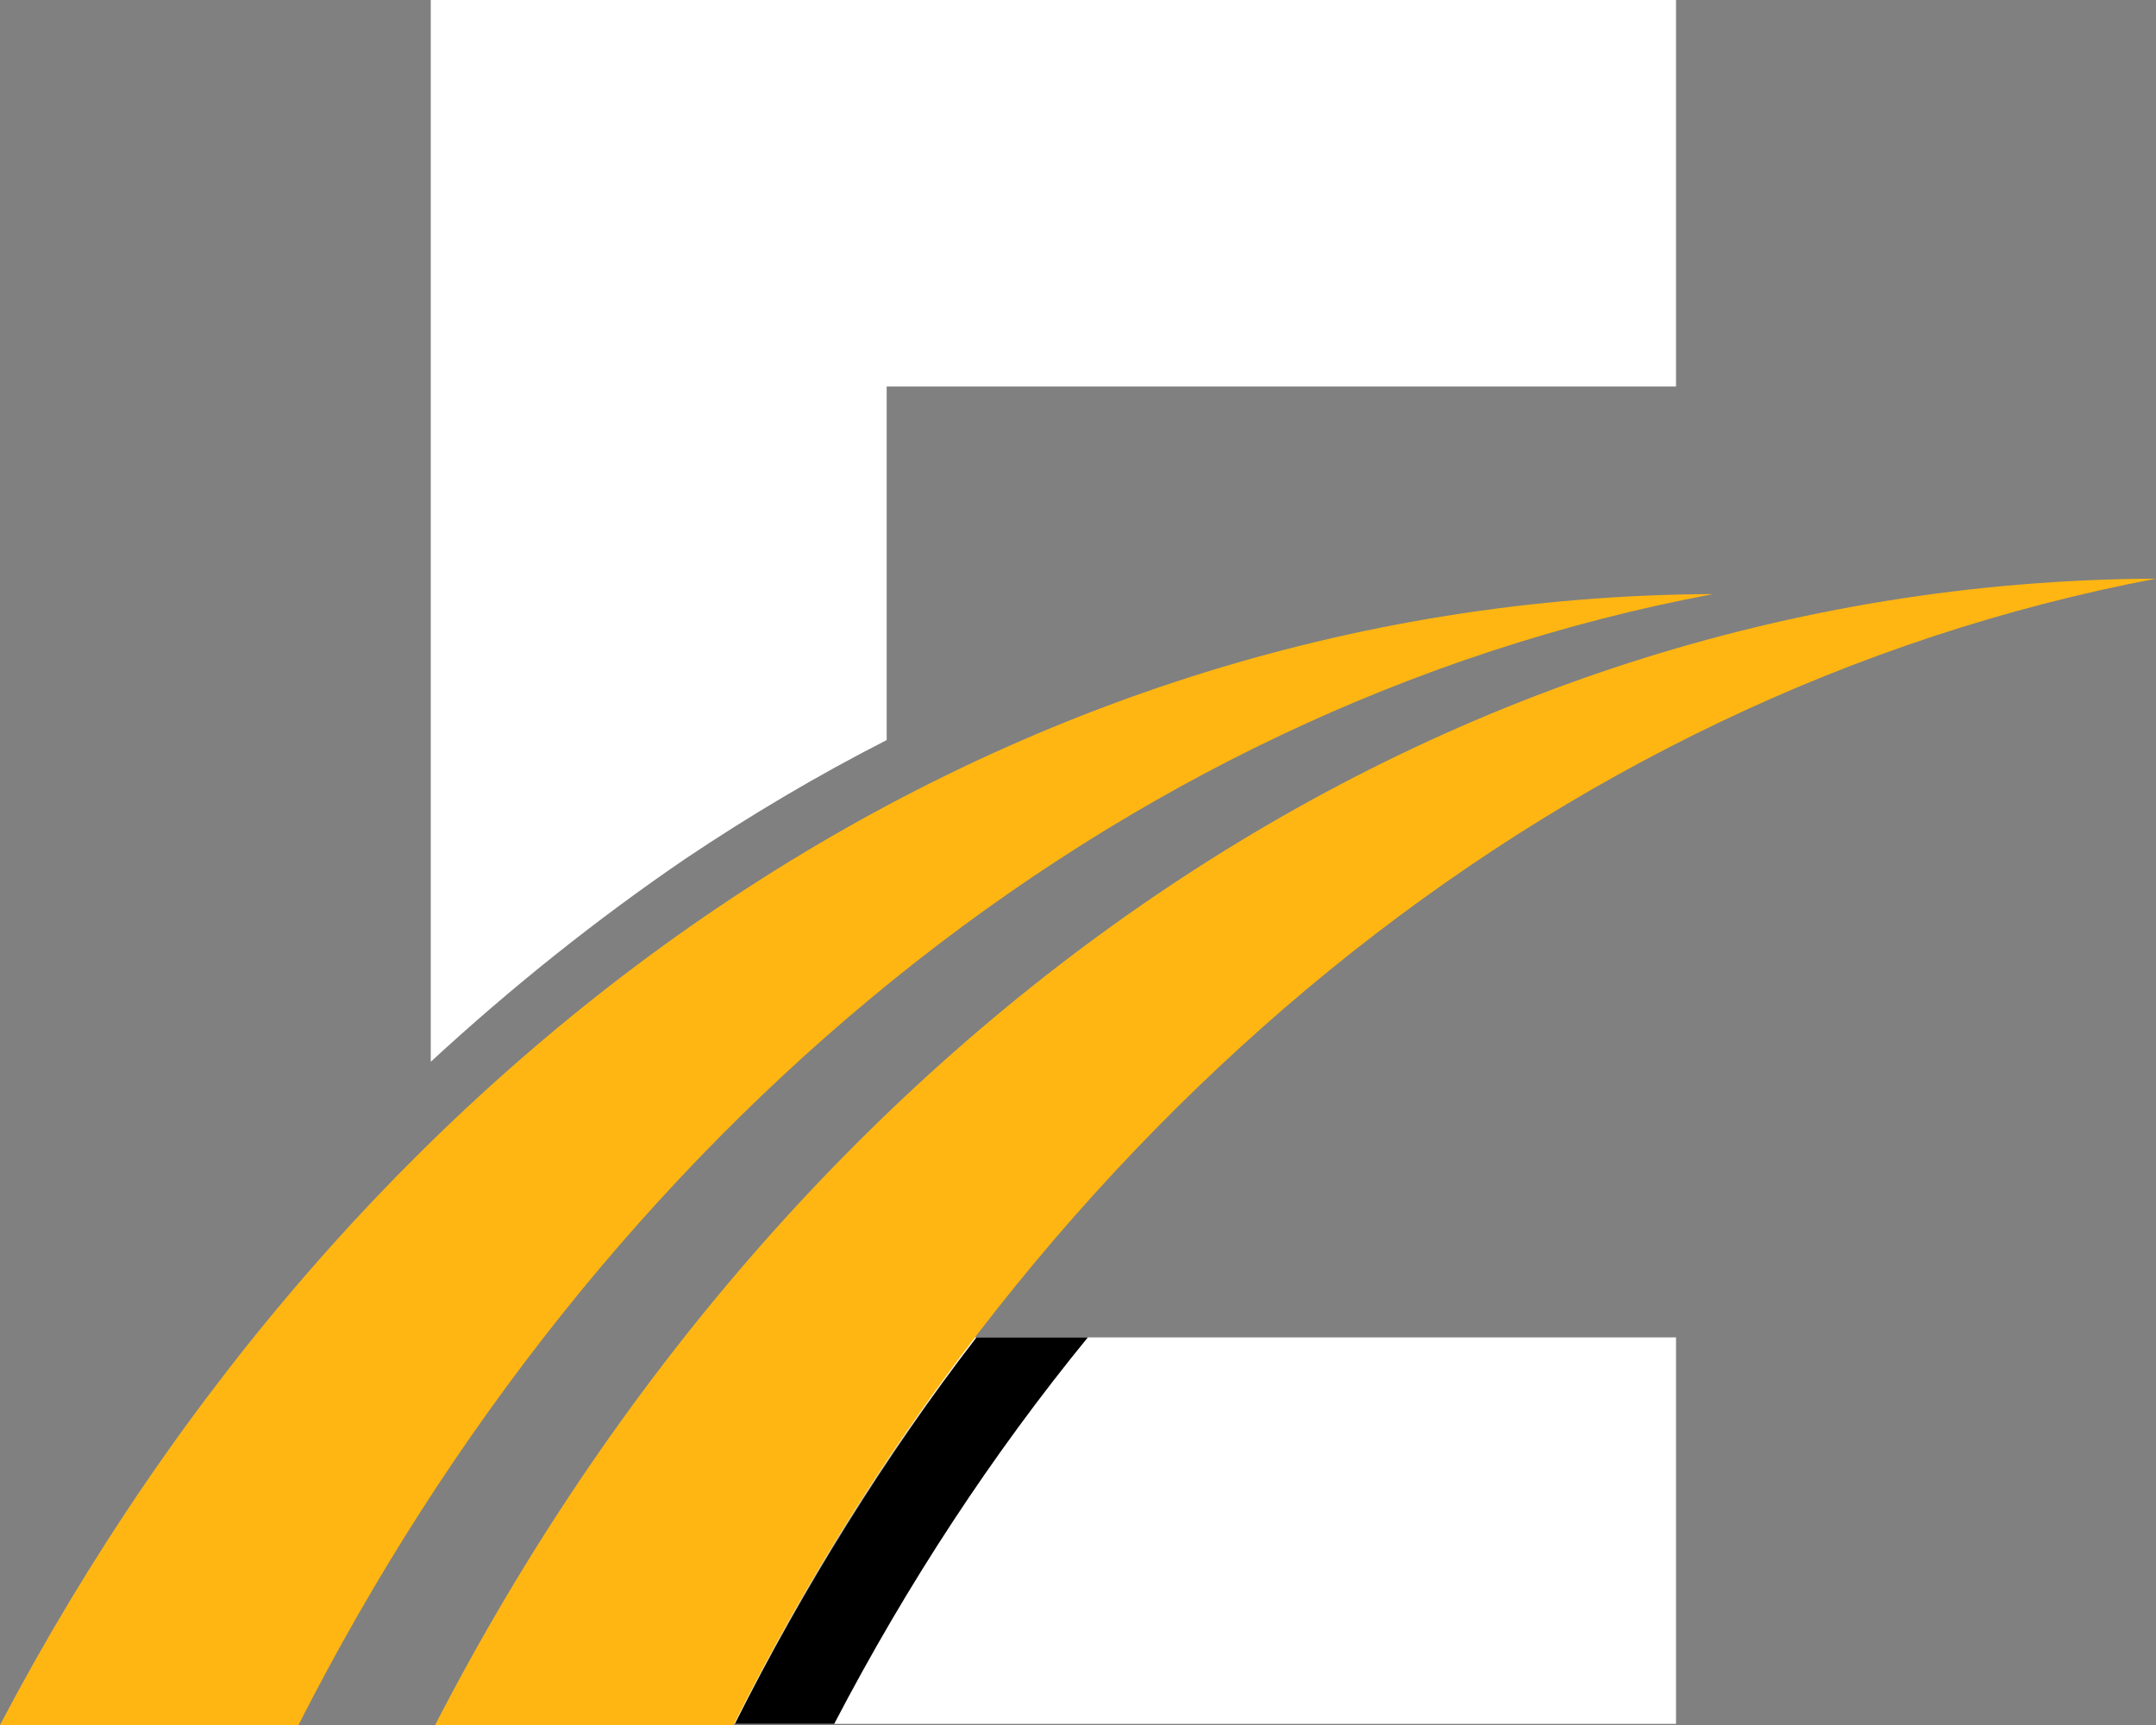
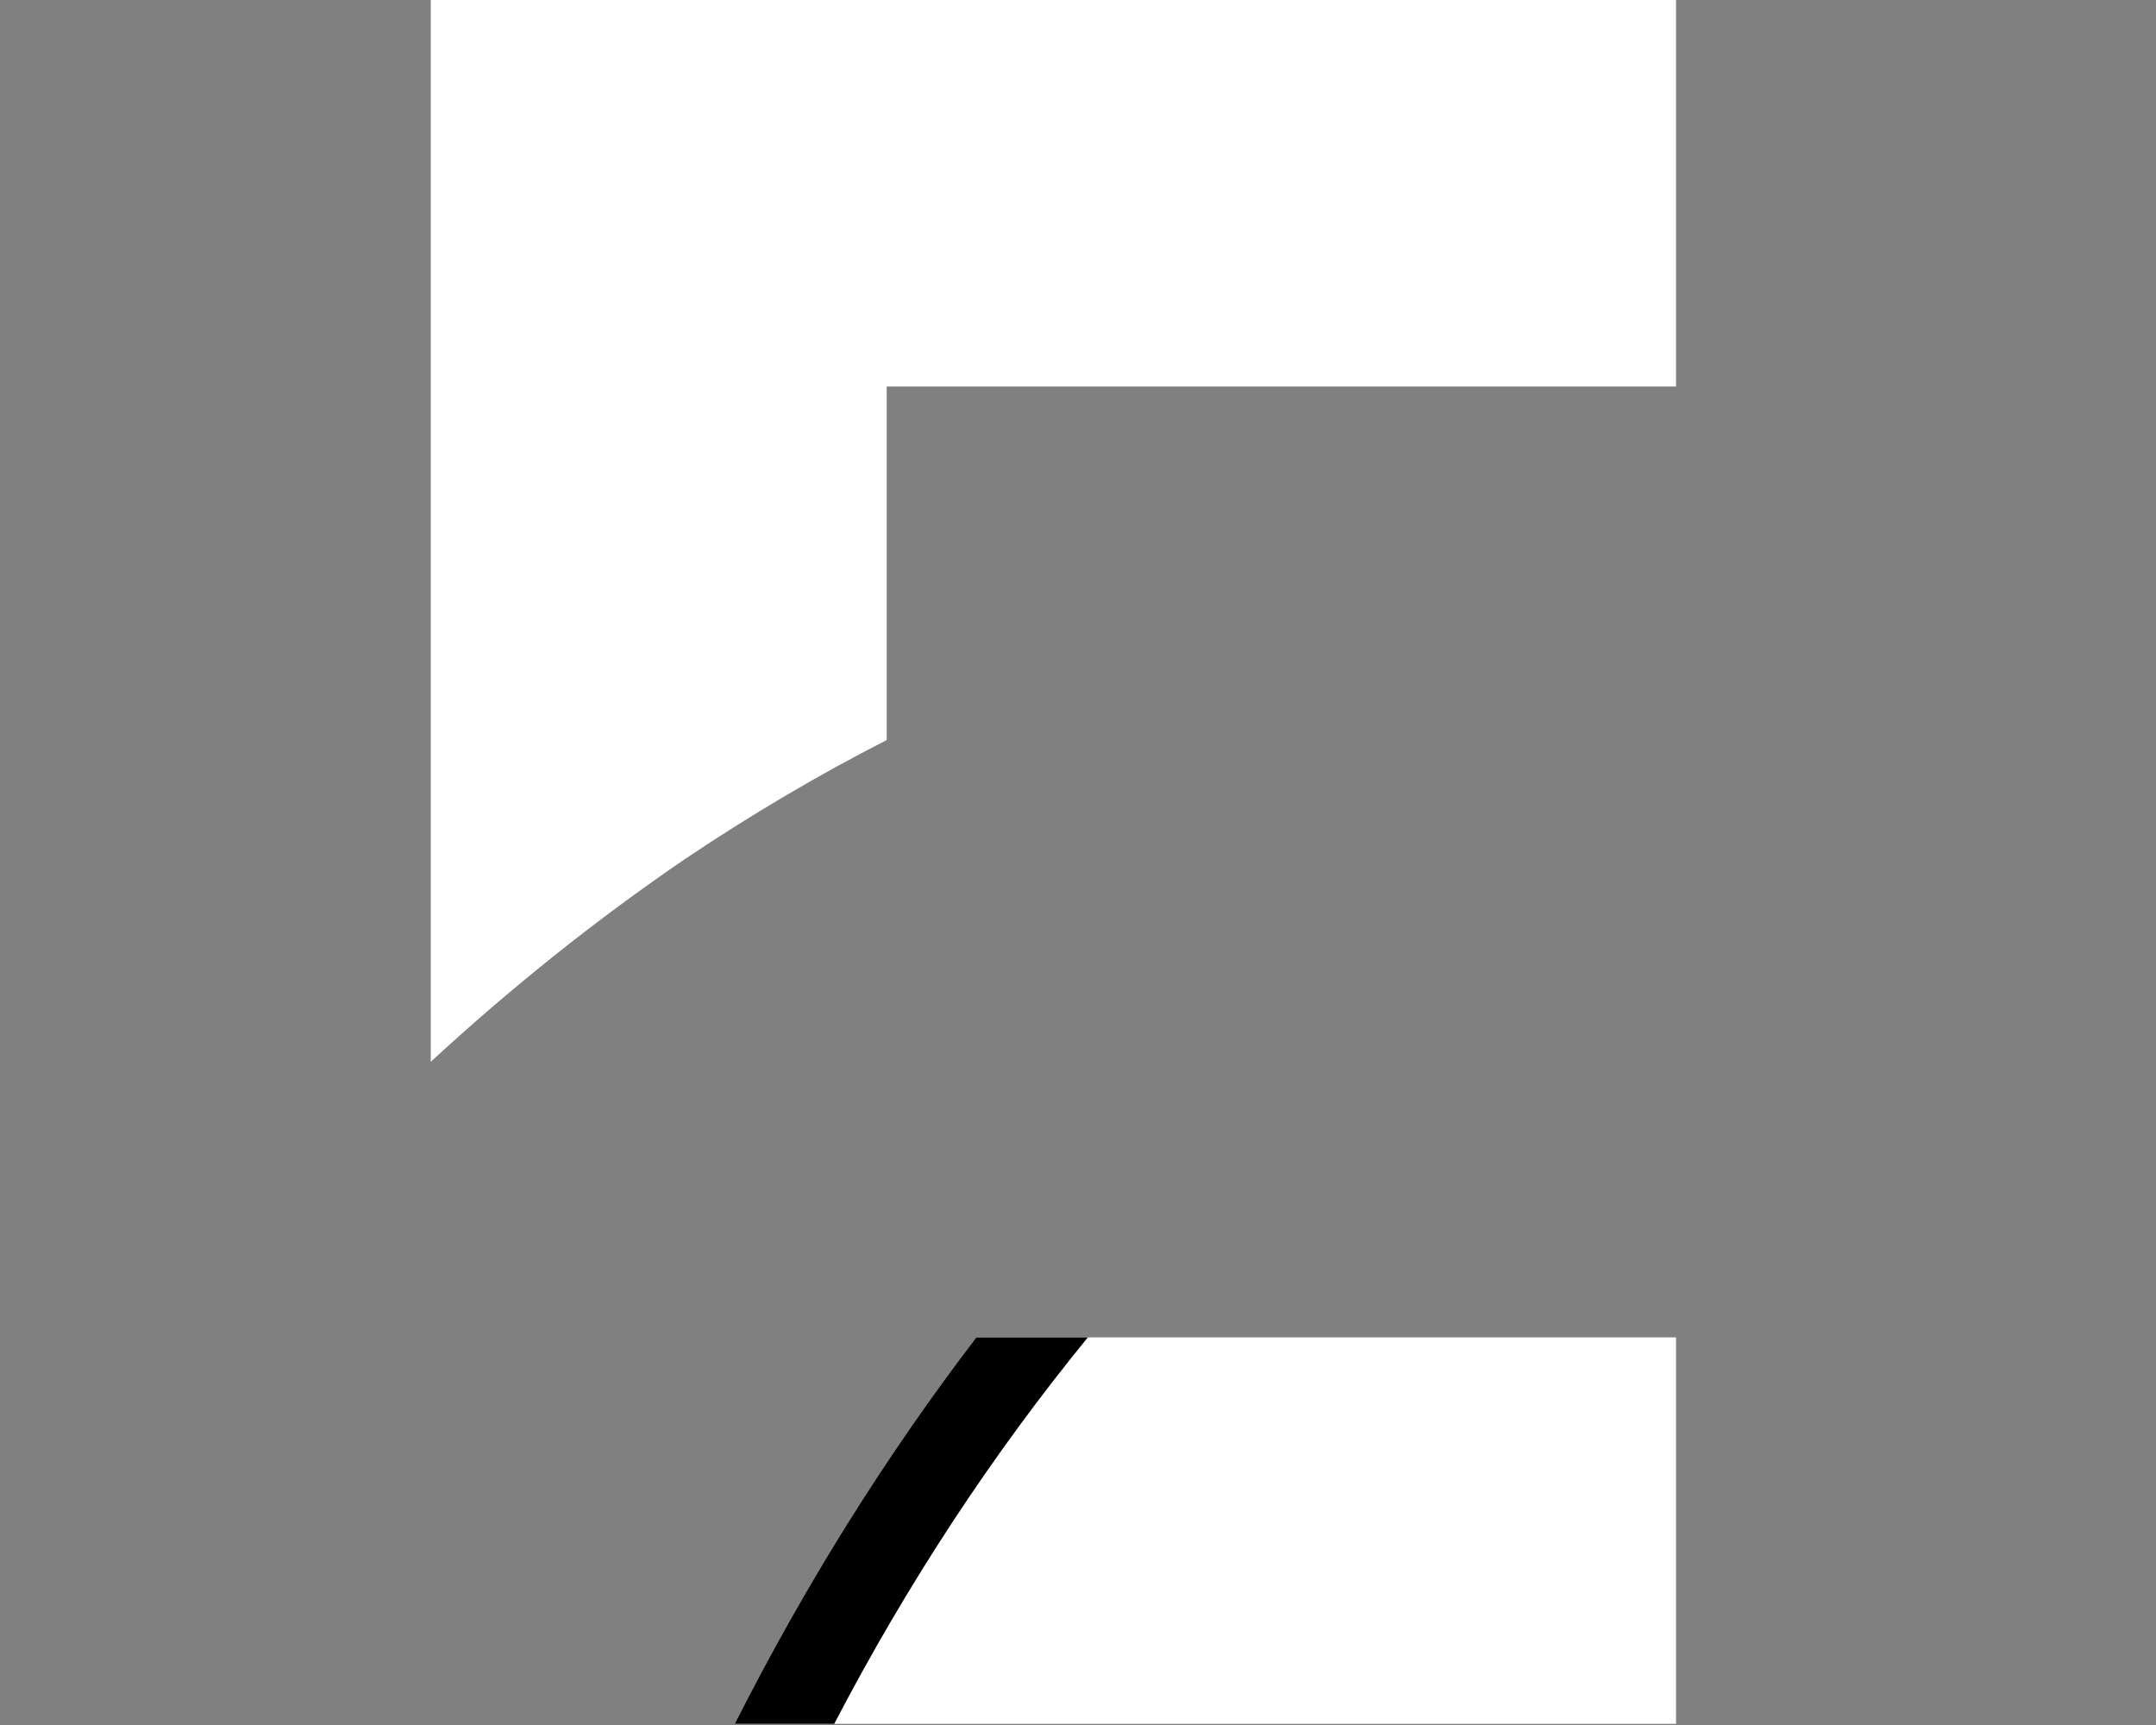
<svg xmlns="http://www.w3.org/2000/svg" width="50" height="40" viewBox="0 0 50 40" fill="none">
  <rect x="0" y="0" width="50" height="40" fill="#808080" stroke="none" />
  <path d="M20.563 17.161V8.962H38.869V0H9.99V24.621C11.866 22.89 13.844 21.311 15.898 19.911C17.419 18.892 18.965 17.976 20.563 17.161Z" fill="white" />
  <path d="M25.228 31.012H22.642C20.538 33.762 18.661 36.766 17.039 39.974H19.346H38.869V31.012H25.228Z" fill="white" />
  <path d="M22.642 31.012C20.538 33.762 18.661 36.766 17.039 39.974H19.346C21.045 36.715 23.022 33.711 25.228 31.012H22.642Z" fill="black" />
-   <path d="M16.151 39.974H17.039C18.636 36.766 20.512 33.762 22.642 31.012H21.932C19.777 33.711 17.825 36.715 16.151 39.974Z" fill="white" />
-   <path d="M6.922 40C13.895 26.276 25.786 16.397 39.731 13.775C22.946 13.851 8.24 24.316 0 40H6.922Z" fill="#FFB612" />
-   <path d="M17.013 40C23.96 26.098 35.928 16.092 50 13.418C33.088 13.495 18.281 24.112 10.091 40H17.013Z" fill="#FFB612" />
</svg>